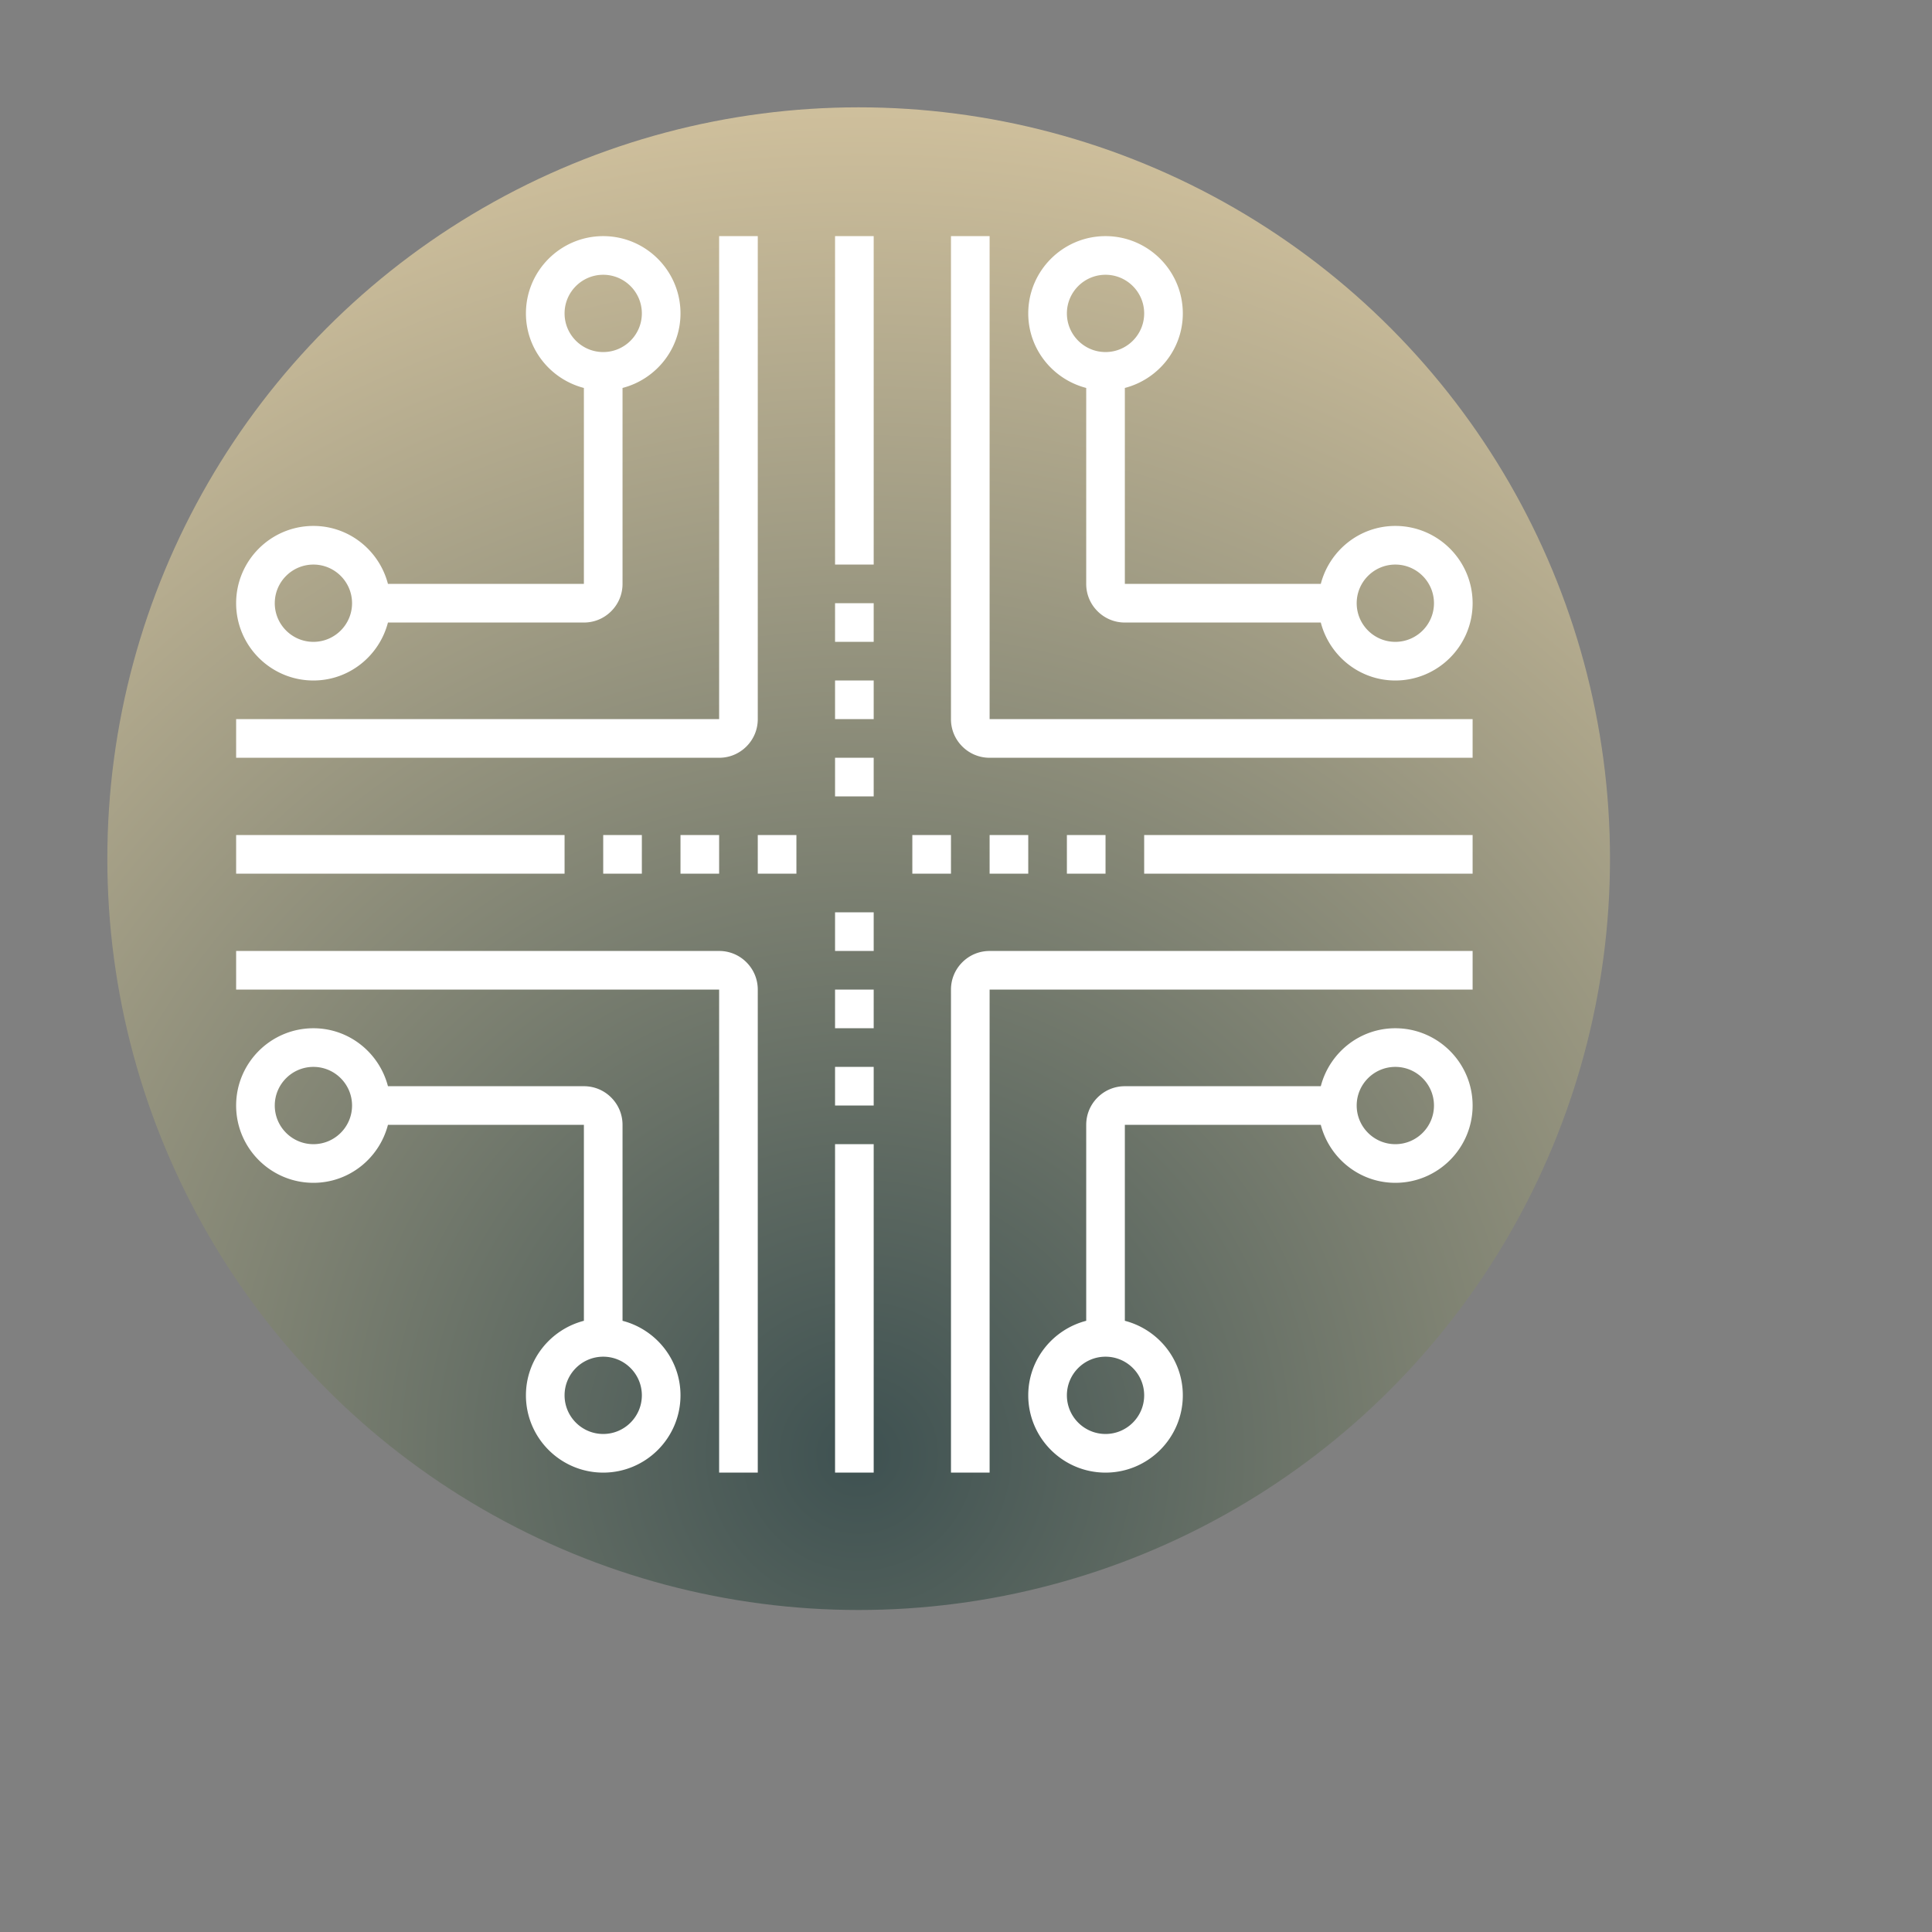
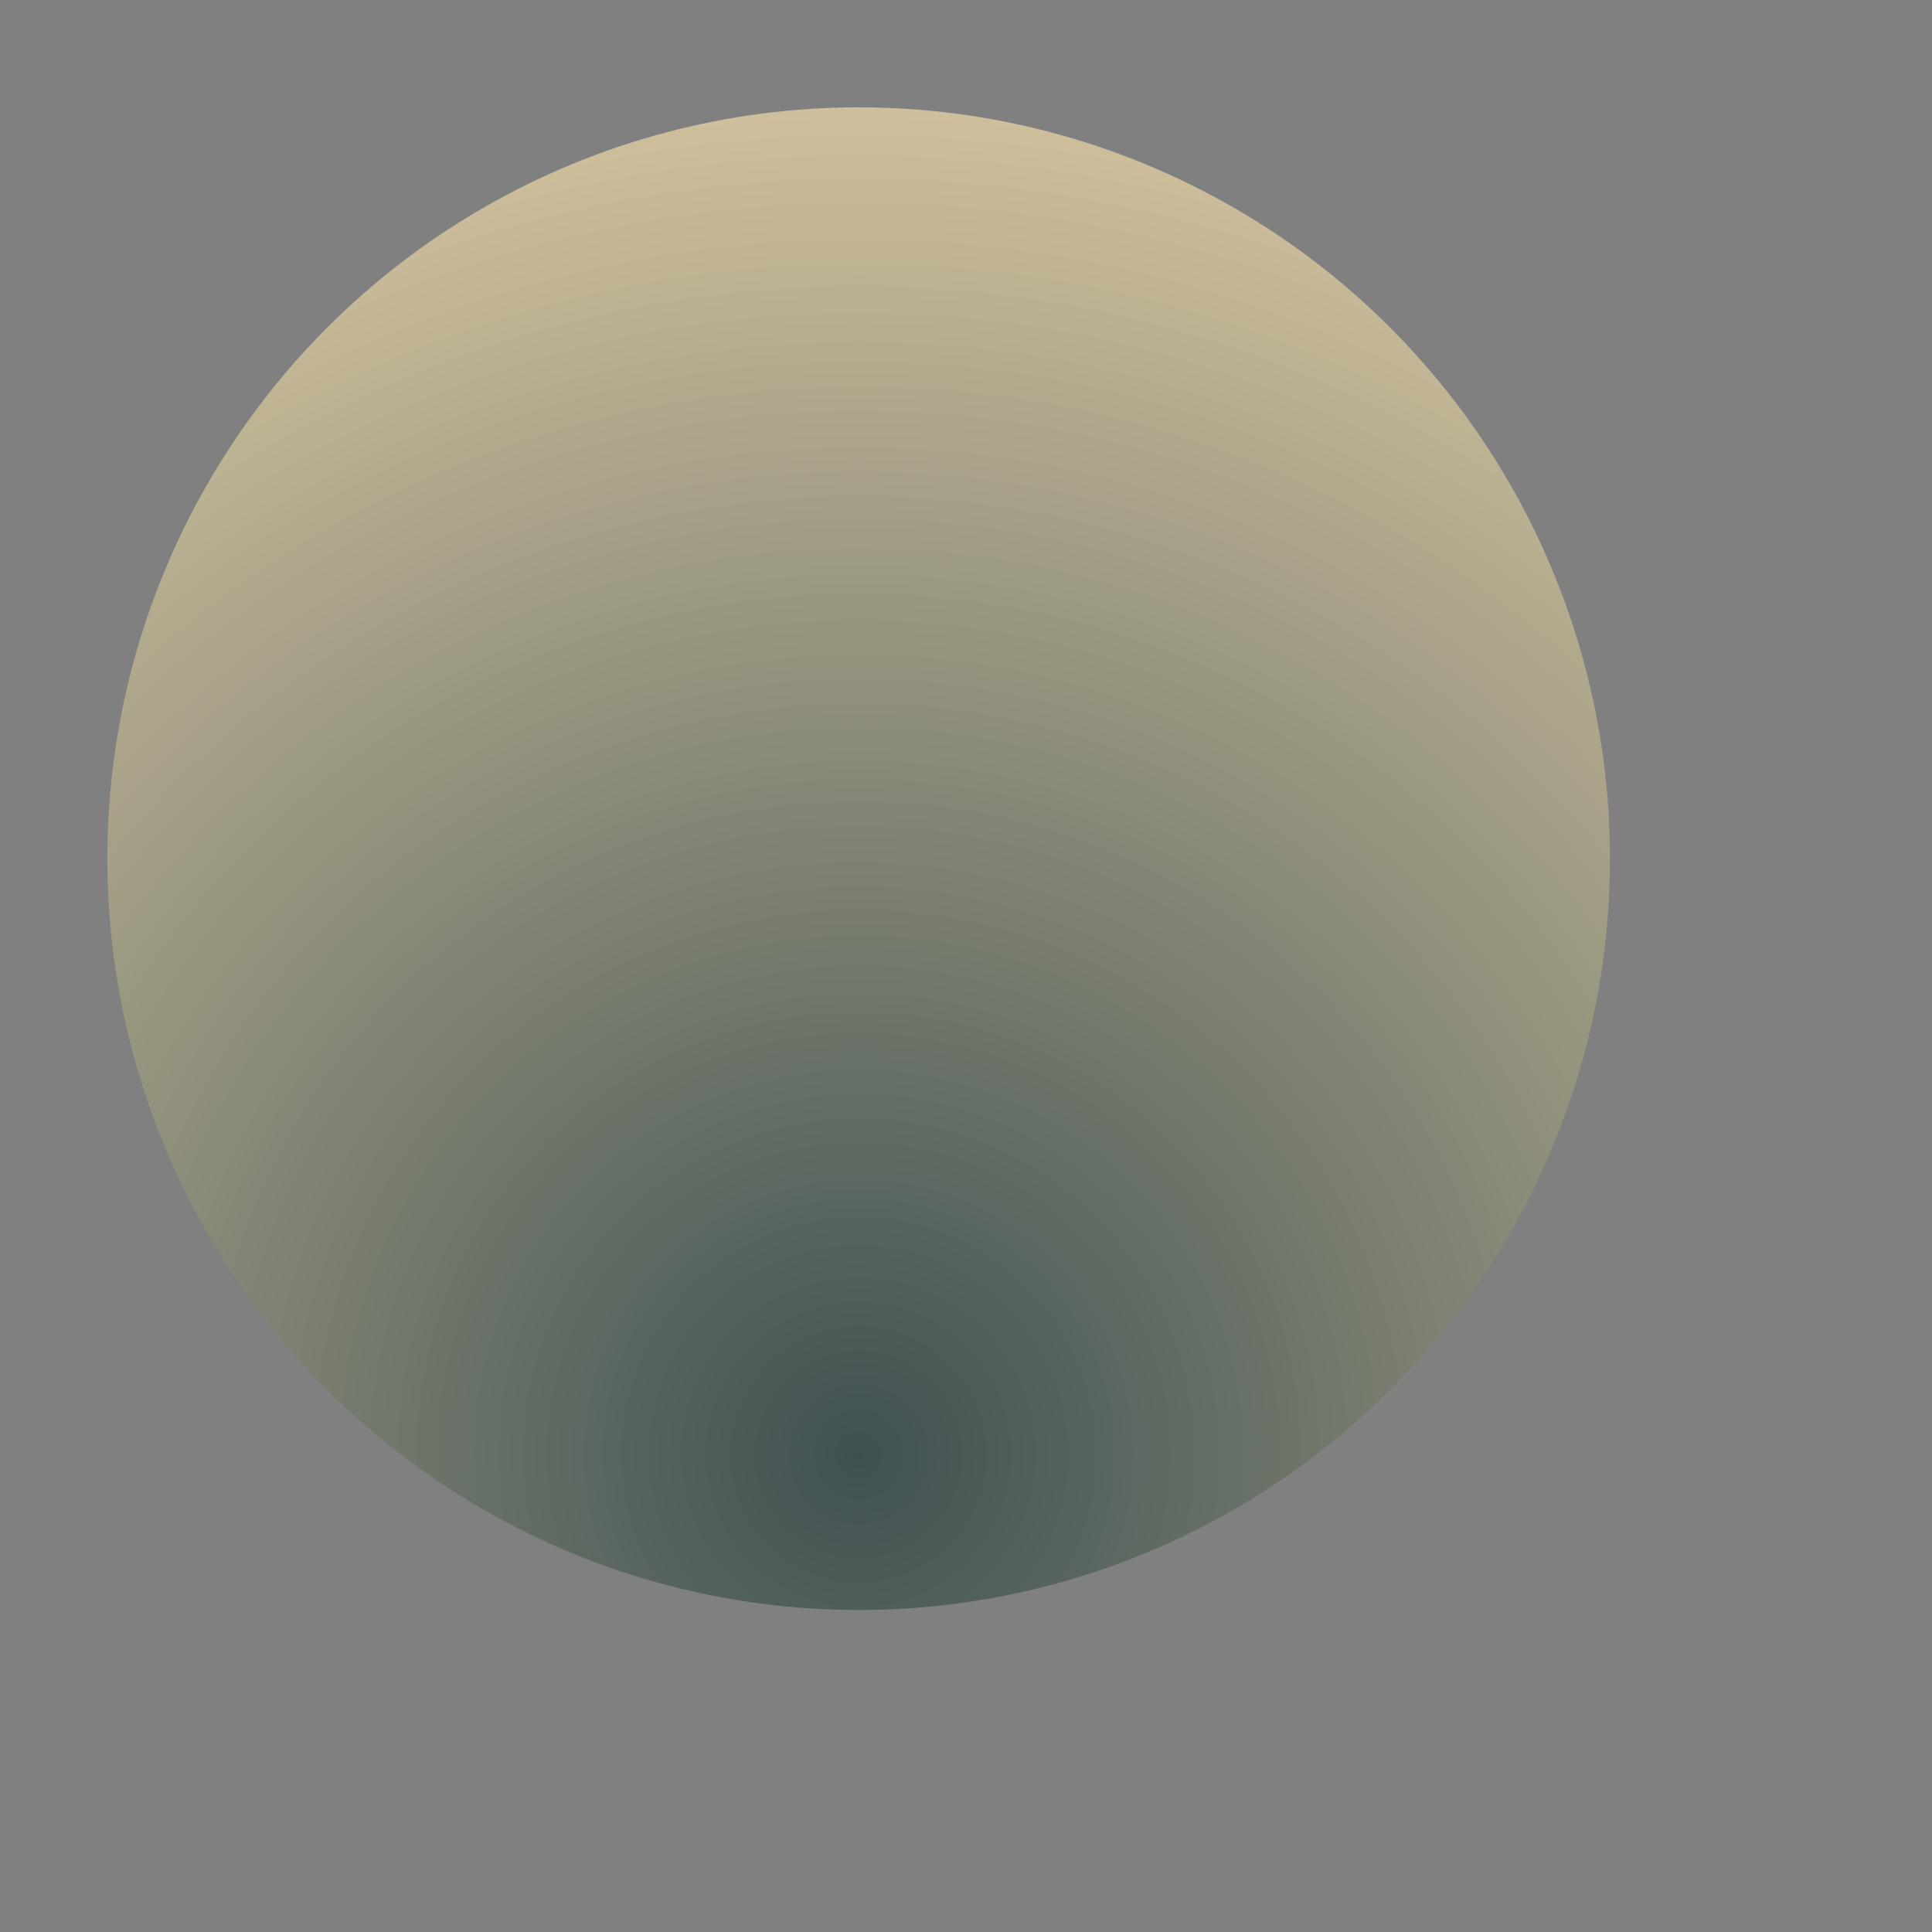
<svg xmlns="http://www.w3.org/2000/svg" width="120" height="120" viewBox="0 0 90 90" xml:space="preserve" color-interpolation-filters="sRGB">
  <rect x="0" y="0" width="90" height="90" fill="#808080" stroke="none" />
  <title>Biological Pathways</title>
  <defs>
    <radialGradient id="RadialGradient-1" cx="0.5" cy="0.9" r="1">
      <stop offset="0.00" style="stop-color:rgb(62,81,81); stop-opacity:1;" />
      <stop offset="1.00" style="stop-color:rgb(222,203,164); stop-opacity:1;" />
    </radialGradient>
  </defs>
  <circle style="fill:url(#RadialGradient-1)" cx="40" cy="40" r="35" />
  <svg viewBox="0 0 100 100" x="2" y="2" style="fill:rgb(255,255,255);">
-     <path d="M49 35h25v2H49a1.989 1.989 0 0 1-1.413-.585A1.982 1.982 0 0 1 47 35V10h2v25zm-12.586 1.414c.378-.378.586-.88.586-1.414V10h-2v25H10v2h25c.534 0 1.036-.208 1.414-.586zm11.172 11.172c-.378.378-.586.88-.586 1.414v25h2V49h25v-2H49c-.534 0-1.036.208-1.414.586zM35 47H10v2h25v25h2V49c0-.533-.208-1.035-.585-1.413A1.982 1.982 0 0 0 35 47zM10 29c0-2.206 1.794-4 4-4 1.858 0 3.411 1.28 3.858 3H28V17.858c-1.72-.447-3-2-3-3.858 0-2.206 1.794-4 4-4s4 1.794 4 4c0 1.858-1.28 3.411-3 3.858V28c0 .534-.208 1.036-.586 1.414-.378.378-.88.586-1.414.586H17.858c-.447 1.72-2 3-3.858 3-2.206 0-4-1.794-4-4zm19-13c1.103 0 2-.897 2-2s-.897-2-2-2-2 .897-2 2 .897 2 2 2zM12 29c0 1.103.897 2 2 2s2-.897 2-2-.897-2-2-2-2 .897-2 2zm39-15c0-2.206 1.794-4 4-4s4 1.794 4 4c0 1.858-1.279 3.411-3 3.858V28h10.142c.447-1.72 2-3 3.858-3 2.206 0 4 1.794 4 4s-1.794 4-4 4c-1.858 0-3.411-1.28-3.858-3H56a1.989 1.989 0 0 1-1.413-.585A1.982 1.982 0 0 1 54 28V17.858c-1.721-.447-3-2-3-3.858zm17 15c0 1.103.897 2 2 2s2-.897 2-2-.897-2-2-2-2 .897-2 2zM53 14c0 1.103.897 2 2 2s2-.897 2-2-.897-2-2-2-2 .897-2 2zm21 41c0 2.206-1.794 4-4 4-1.858 0-3.411-1.279-3.858-3H56v10.142c1.721.447 3 2 3 3.858 0 2.206-1.794 4-4 4s-4-1.794-4-4c0-1.858 1.279-3.411 3-3.858V56c0-.534.208-1.036.586-1.414.378-.378.88-.586 1.414-.586h10.142c.447-1.721 2-3 3.858-3 2.206 0 4 1.794 4 4zM55 68c-1.103 0-2 .897-2 2s.897 2 2 2 2-.897 2-2-.897-2-2-2zm17-13c0-1.103-.897-2-2-2s-2 .897-2 2 .897 2 2 2 2-.897 2-2zM33 70c0 2.206-1.794 4-4 4s-4-1.794-4-4c0-1.858 1.28-3.411 3-3.858V56H17.858c-.447 1.721-2 3-3.858 3-2.206 0-4-1.794-4-4s1.794-4 4-4c1.858 0 3.411 1.279 3.858 3H28c.535 0 1.038.208 1.415.587.377.378.585.88.585 1.413v10.142c1.72.447 3 2 3 3.858zM16 55c0-1.103-.897-2-2-2s-2 .897-2 2 .897 2 2 2 2-.897 2-2zm15 15c0-1.103-.897-2-2-2s-2 .897-2 2 .897 2 2 2 2-.897 2-2zm10-31h2v-2h-2v2zm0-4h2v-2h-2v2zm0-4h2v-2h-2v2zm0 24h2v-2h-2v2zm0-4h2v-2h-2v2zm0-4h2v-2h-2v2zm-4-4h2v-2h-2v2zm-2 0v-2h-2v2h2zm-4 0v-2h-2v2h2zm22-2v2h2v-2h-2zm-4 0v2h2v-2h-2zm-2 0h-2v2h2v-2zm10 2h17v-2H57v2zm-30-2H10v2h17v-2zm14 33h2V57h-2v17zm0-47h2V10h-2v17z" />
-   </svg>
+     </svg>
</svg>